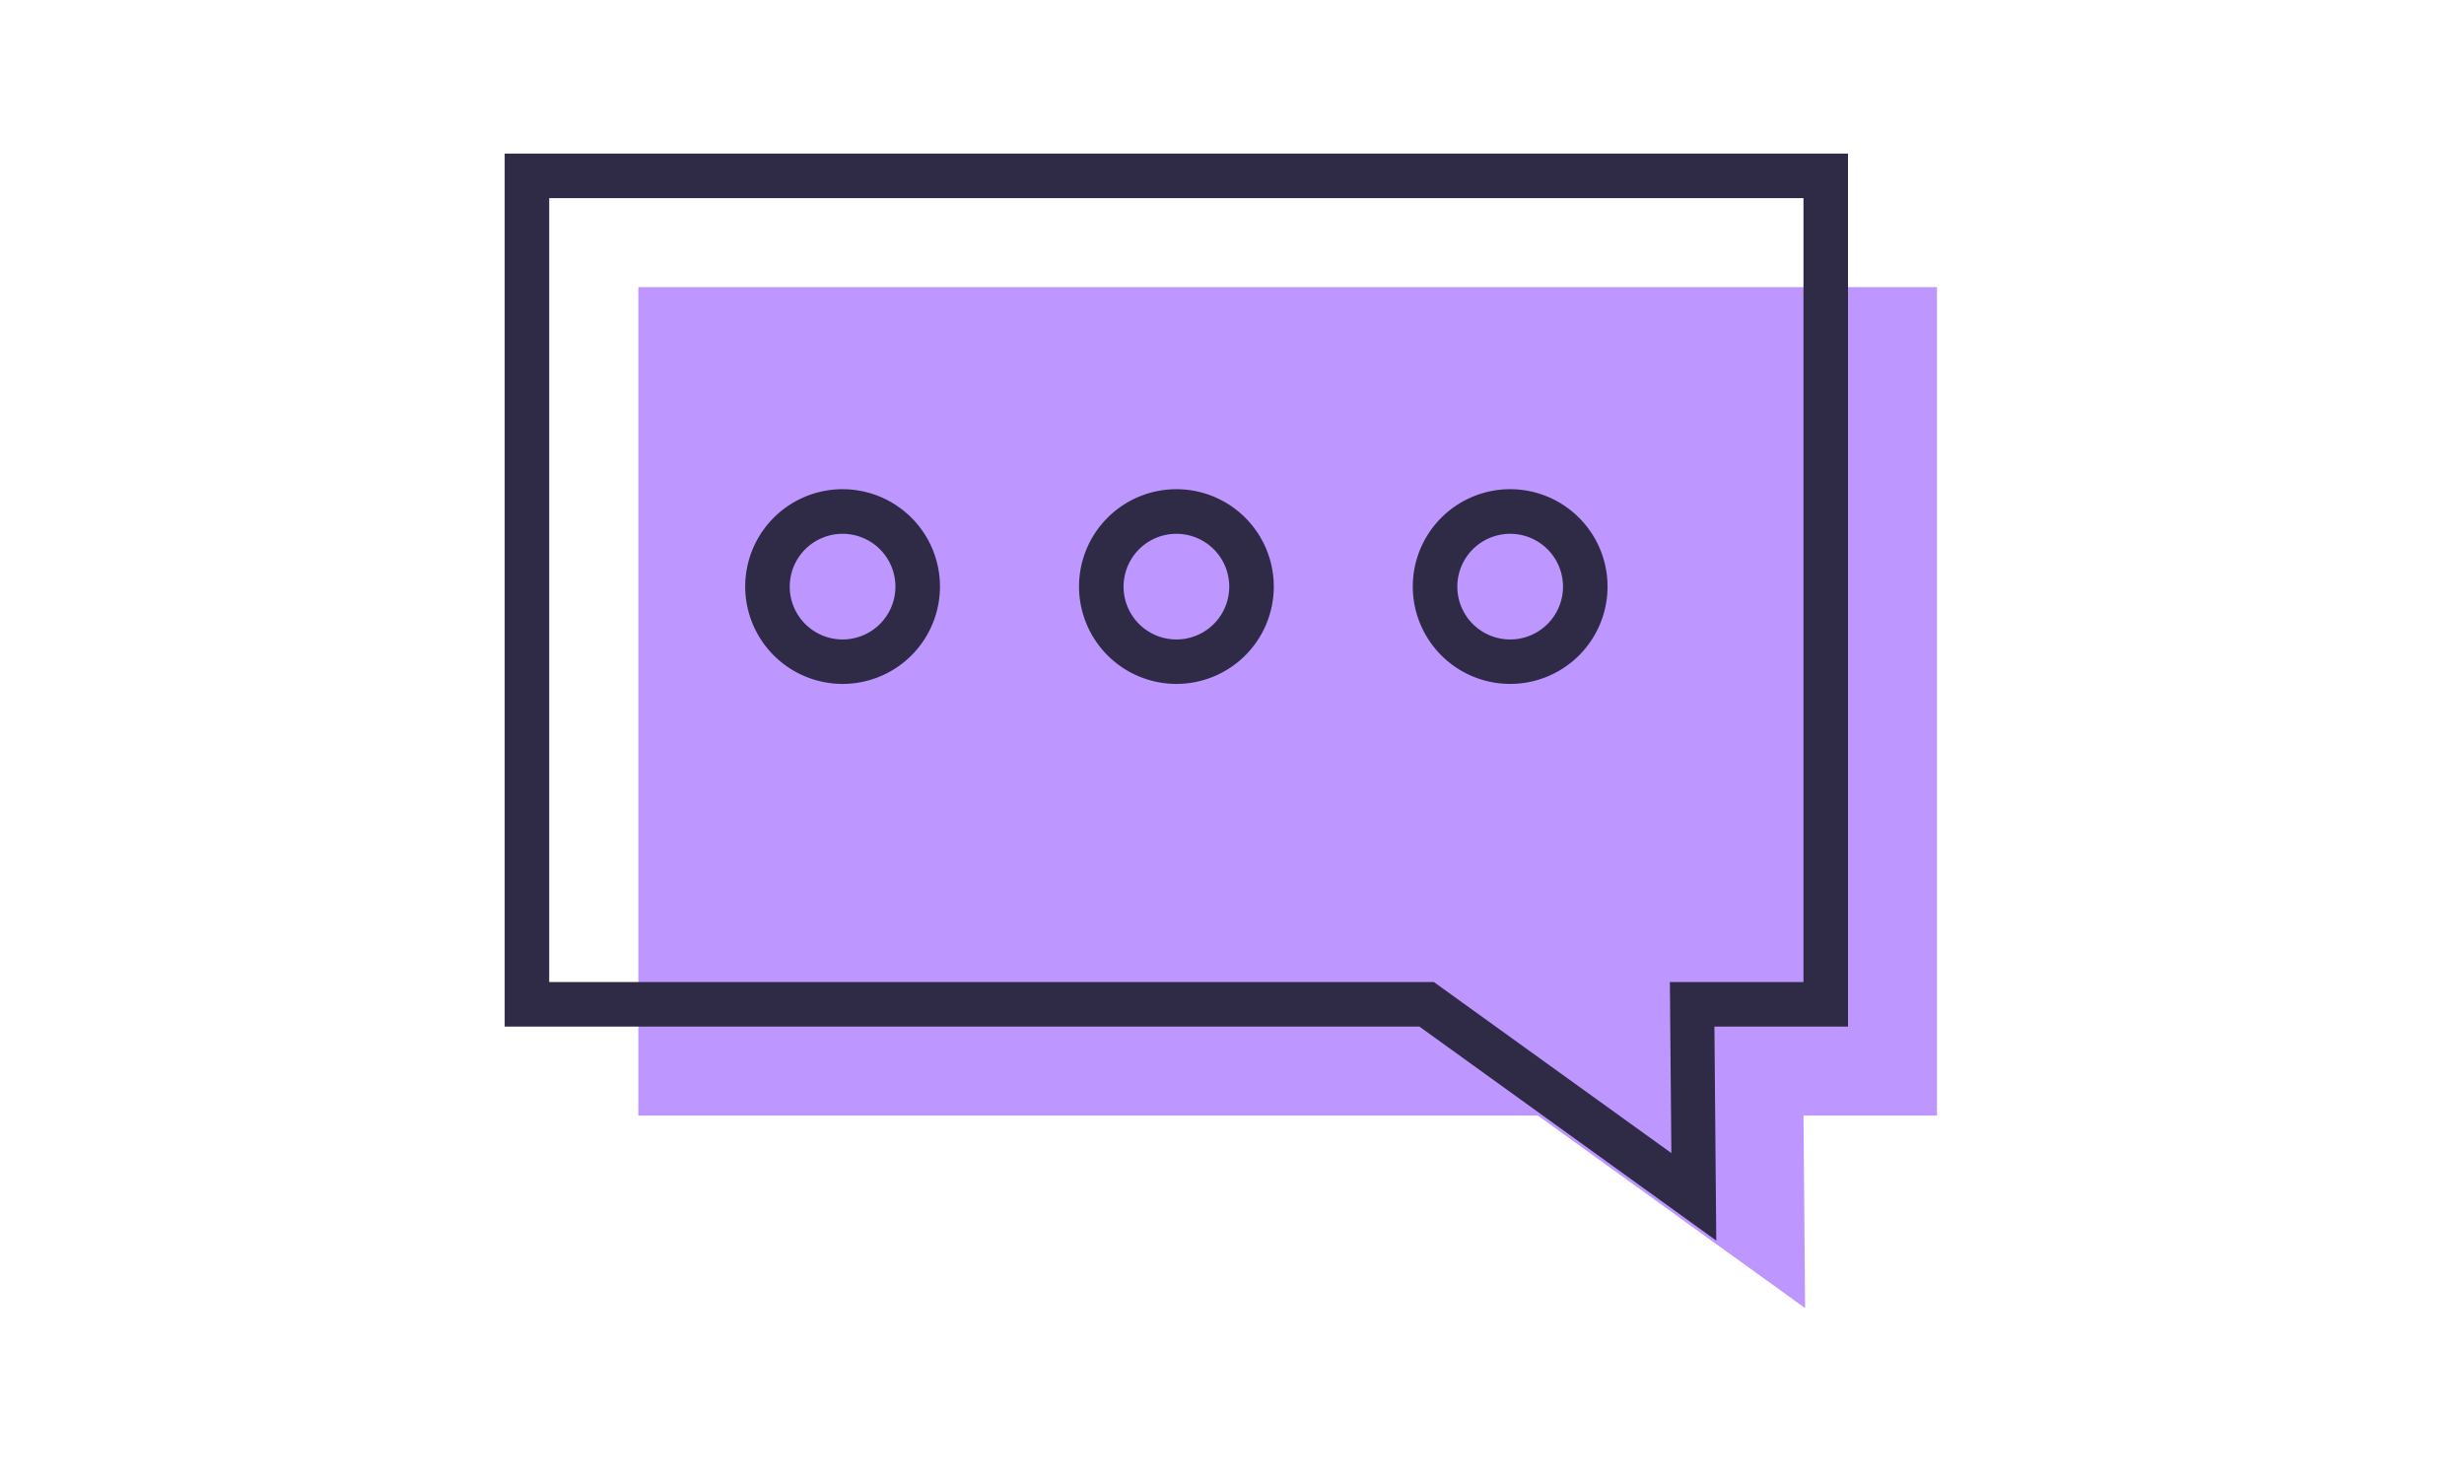
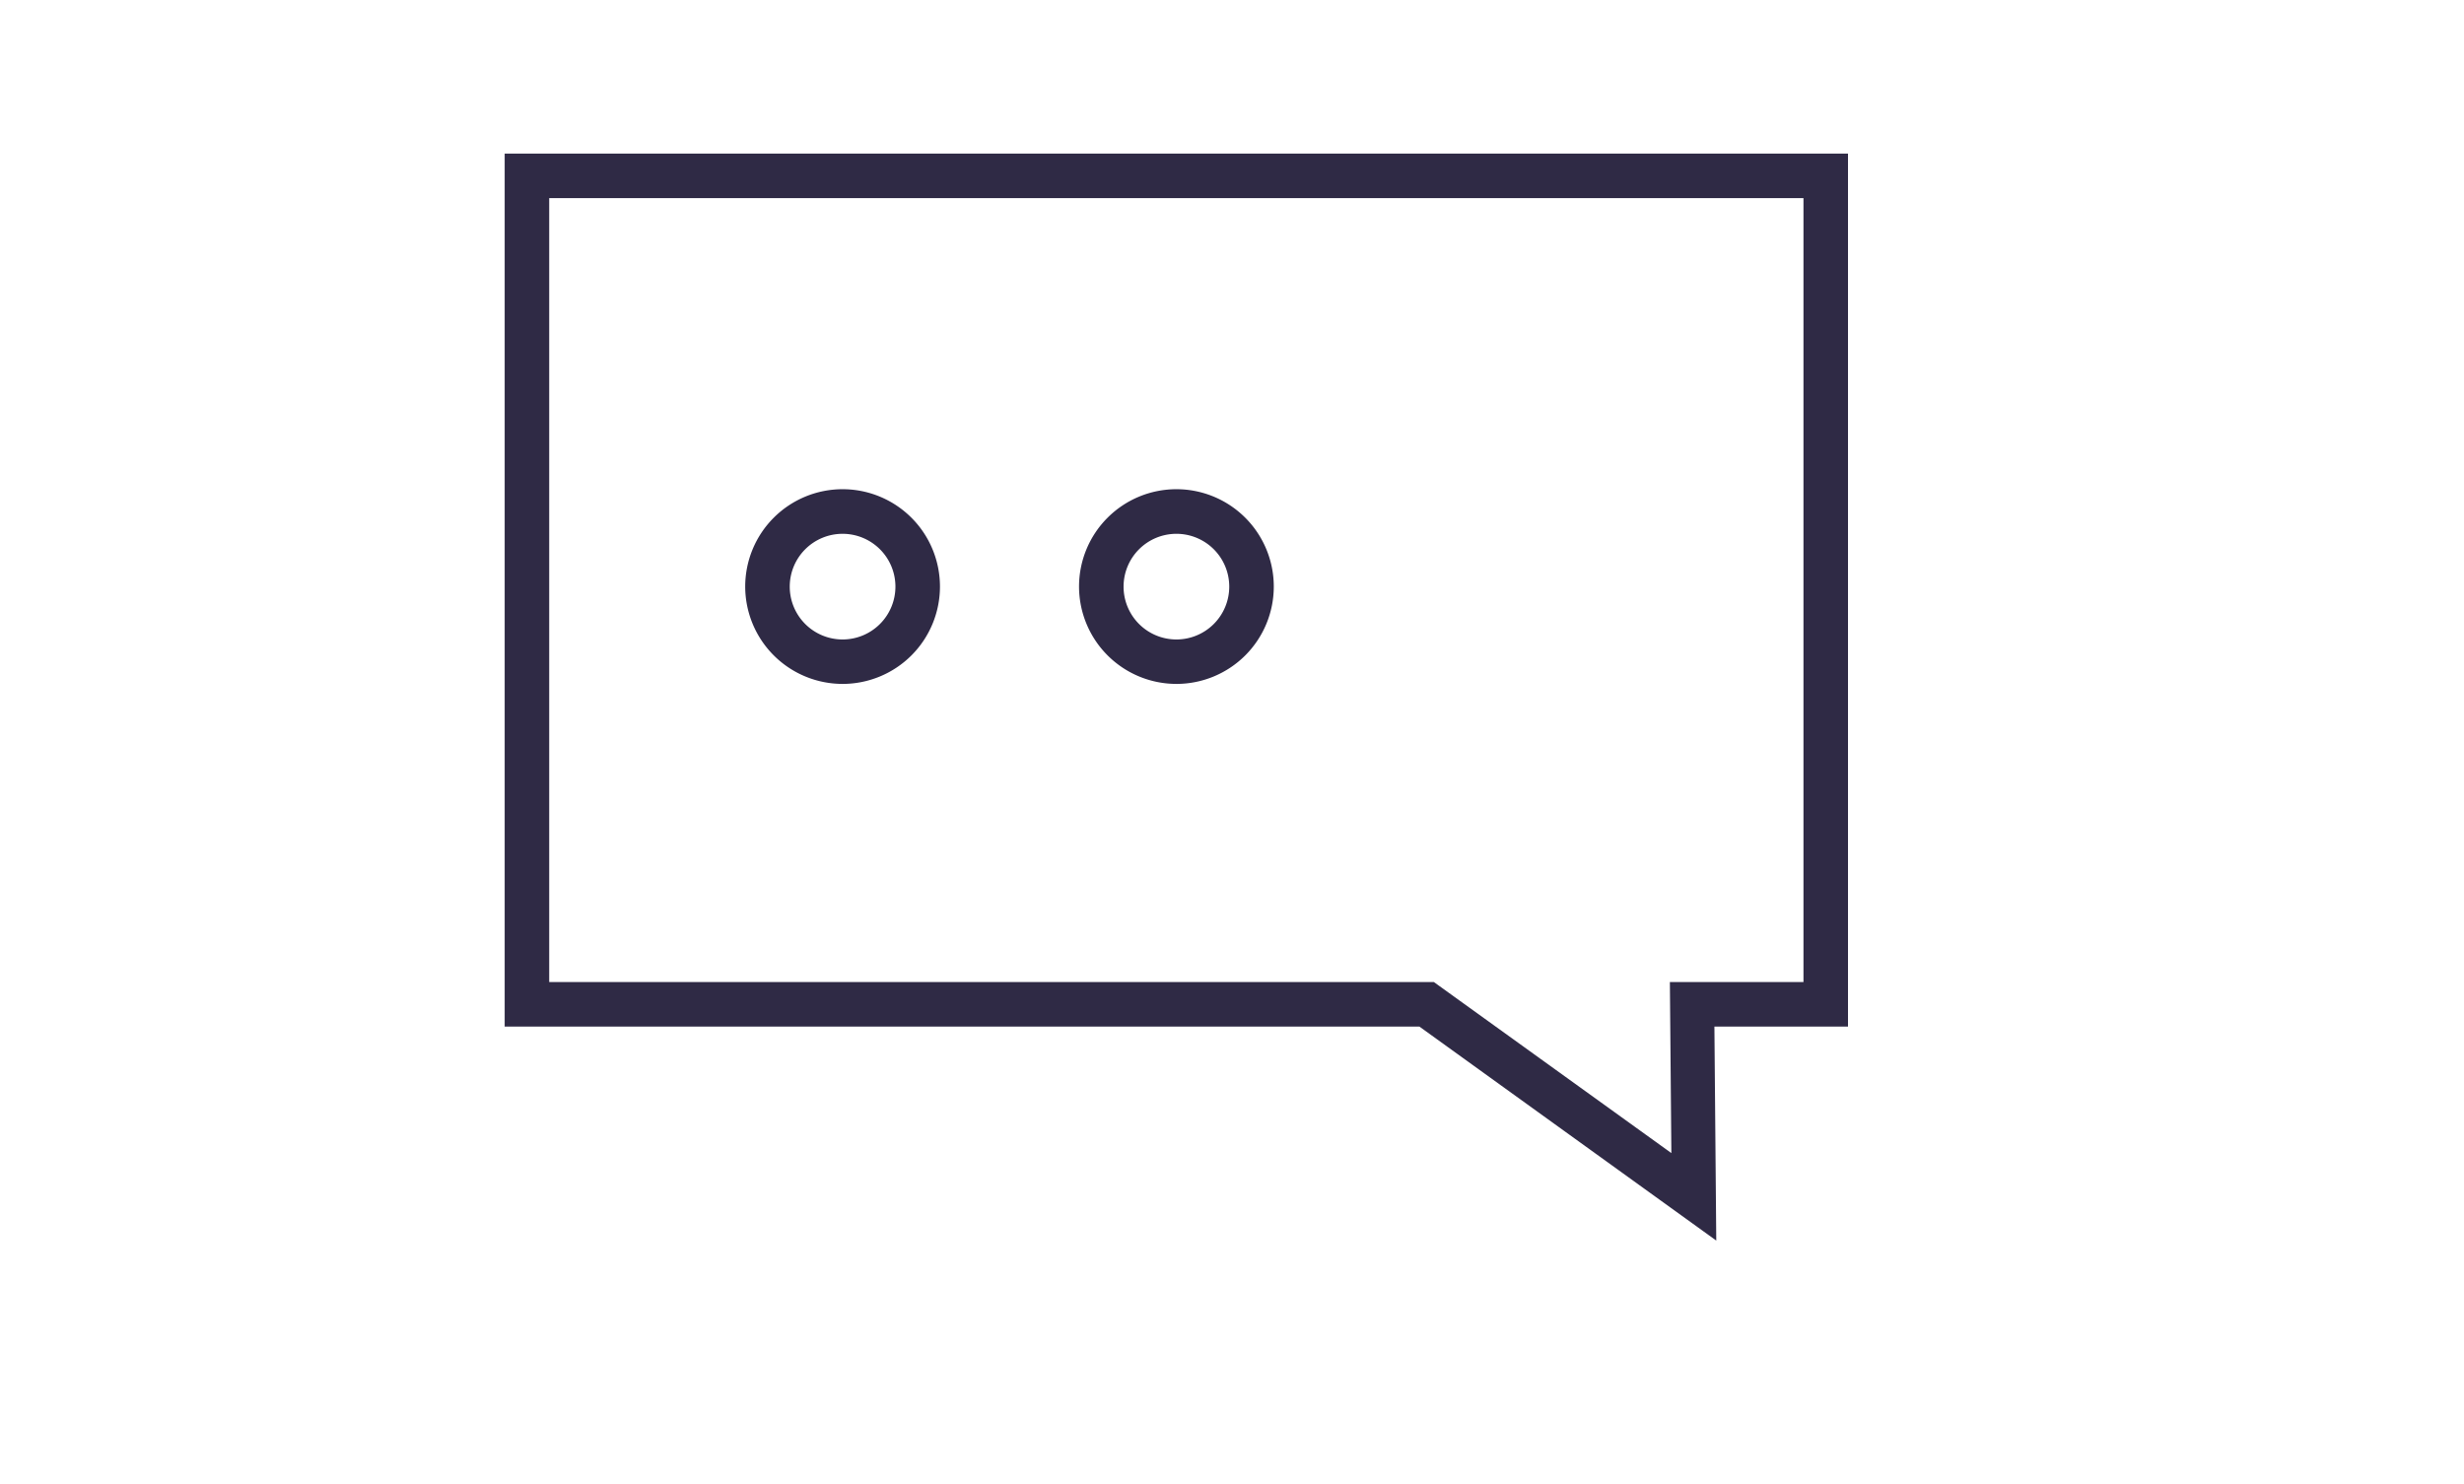
<svg xmlns="http://www.w3.org/2000/svg" viewBox="0 0 332 200">
  <defs>
    <style>.cls-1{fill:none;}.cls-2{fill:#bd96ff;}.cls-3{fill:#2f2a45;}</style>
  </defs>
  <g id="Backgound">
    <rect class="cls-1" width="332" height="200" />
  </g>
  <g id="Colours">
-     <polygon class="cls-2" points="260.99 38.7 86.01 38.7 86.01 150.35 207.22 150.35 243.22 176.29 243 150.35 260.99 150.35 260.99 38.7" />
-   </g>
+     </g>
  <g id="Linework">
    <path class="cls-3" d="M113.53,92.17a13.12,13.12,0,1,0-13.12-13.12A13.13,13.13,0,0,0,113.53,92.17Zm0-20.23a7.12,7.12,0,1,1-7.12,7.11A7.12,7.12,0,0,1,113.53,71.94Z" />
    <path class="cls-3" d="M158.5,92.17a13.12,13.12,0,1,0-13.11-13.12A13.13,13.13,0,0,0,158.5,92.17Zm0-20.23a7.12,7.12,0,1,1-7.11,7.11A7.12,7.12,0,0,1,158.5,71.94Z" />
-     <path class="cls-3" d="M203.47,92.17a13.12,13.12,0,1,0-13.11-13.12A13.13,13.13,0,0,0,203.47,92.17Zm0-20.23a7.12,7.12,0,1,1-7.11,7.11A7.12,7.12,0,0,1,203.47,71.94Z" />
    <path class="cls-3" d="M249,20.7H68V138.35H191.25l40,28.84L231,138.35h18Zm-6,111.65H225l.2,23.05-32-23.05H74V26.7H243Z" />
  </g>
</svg>